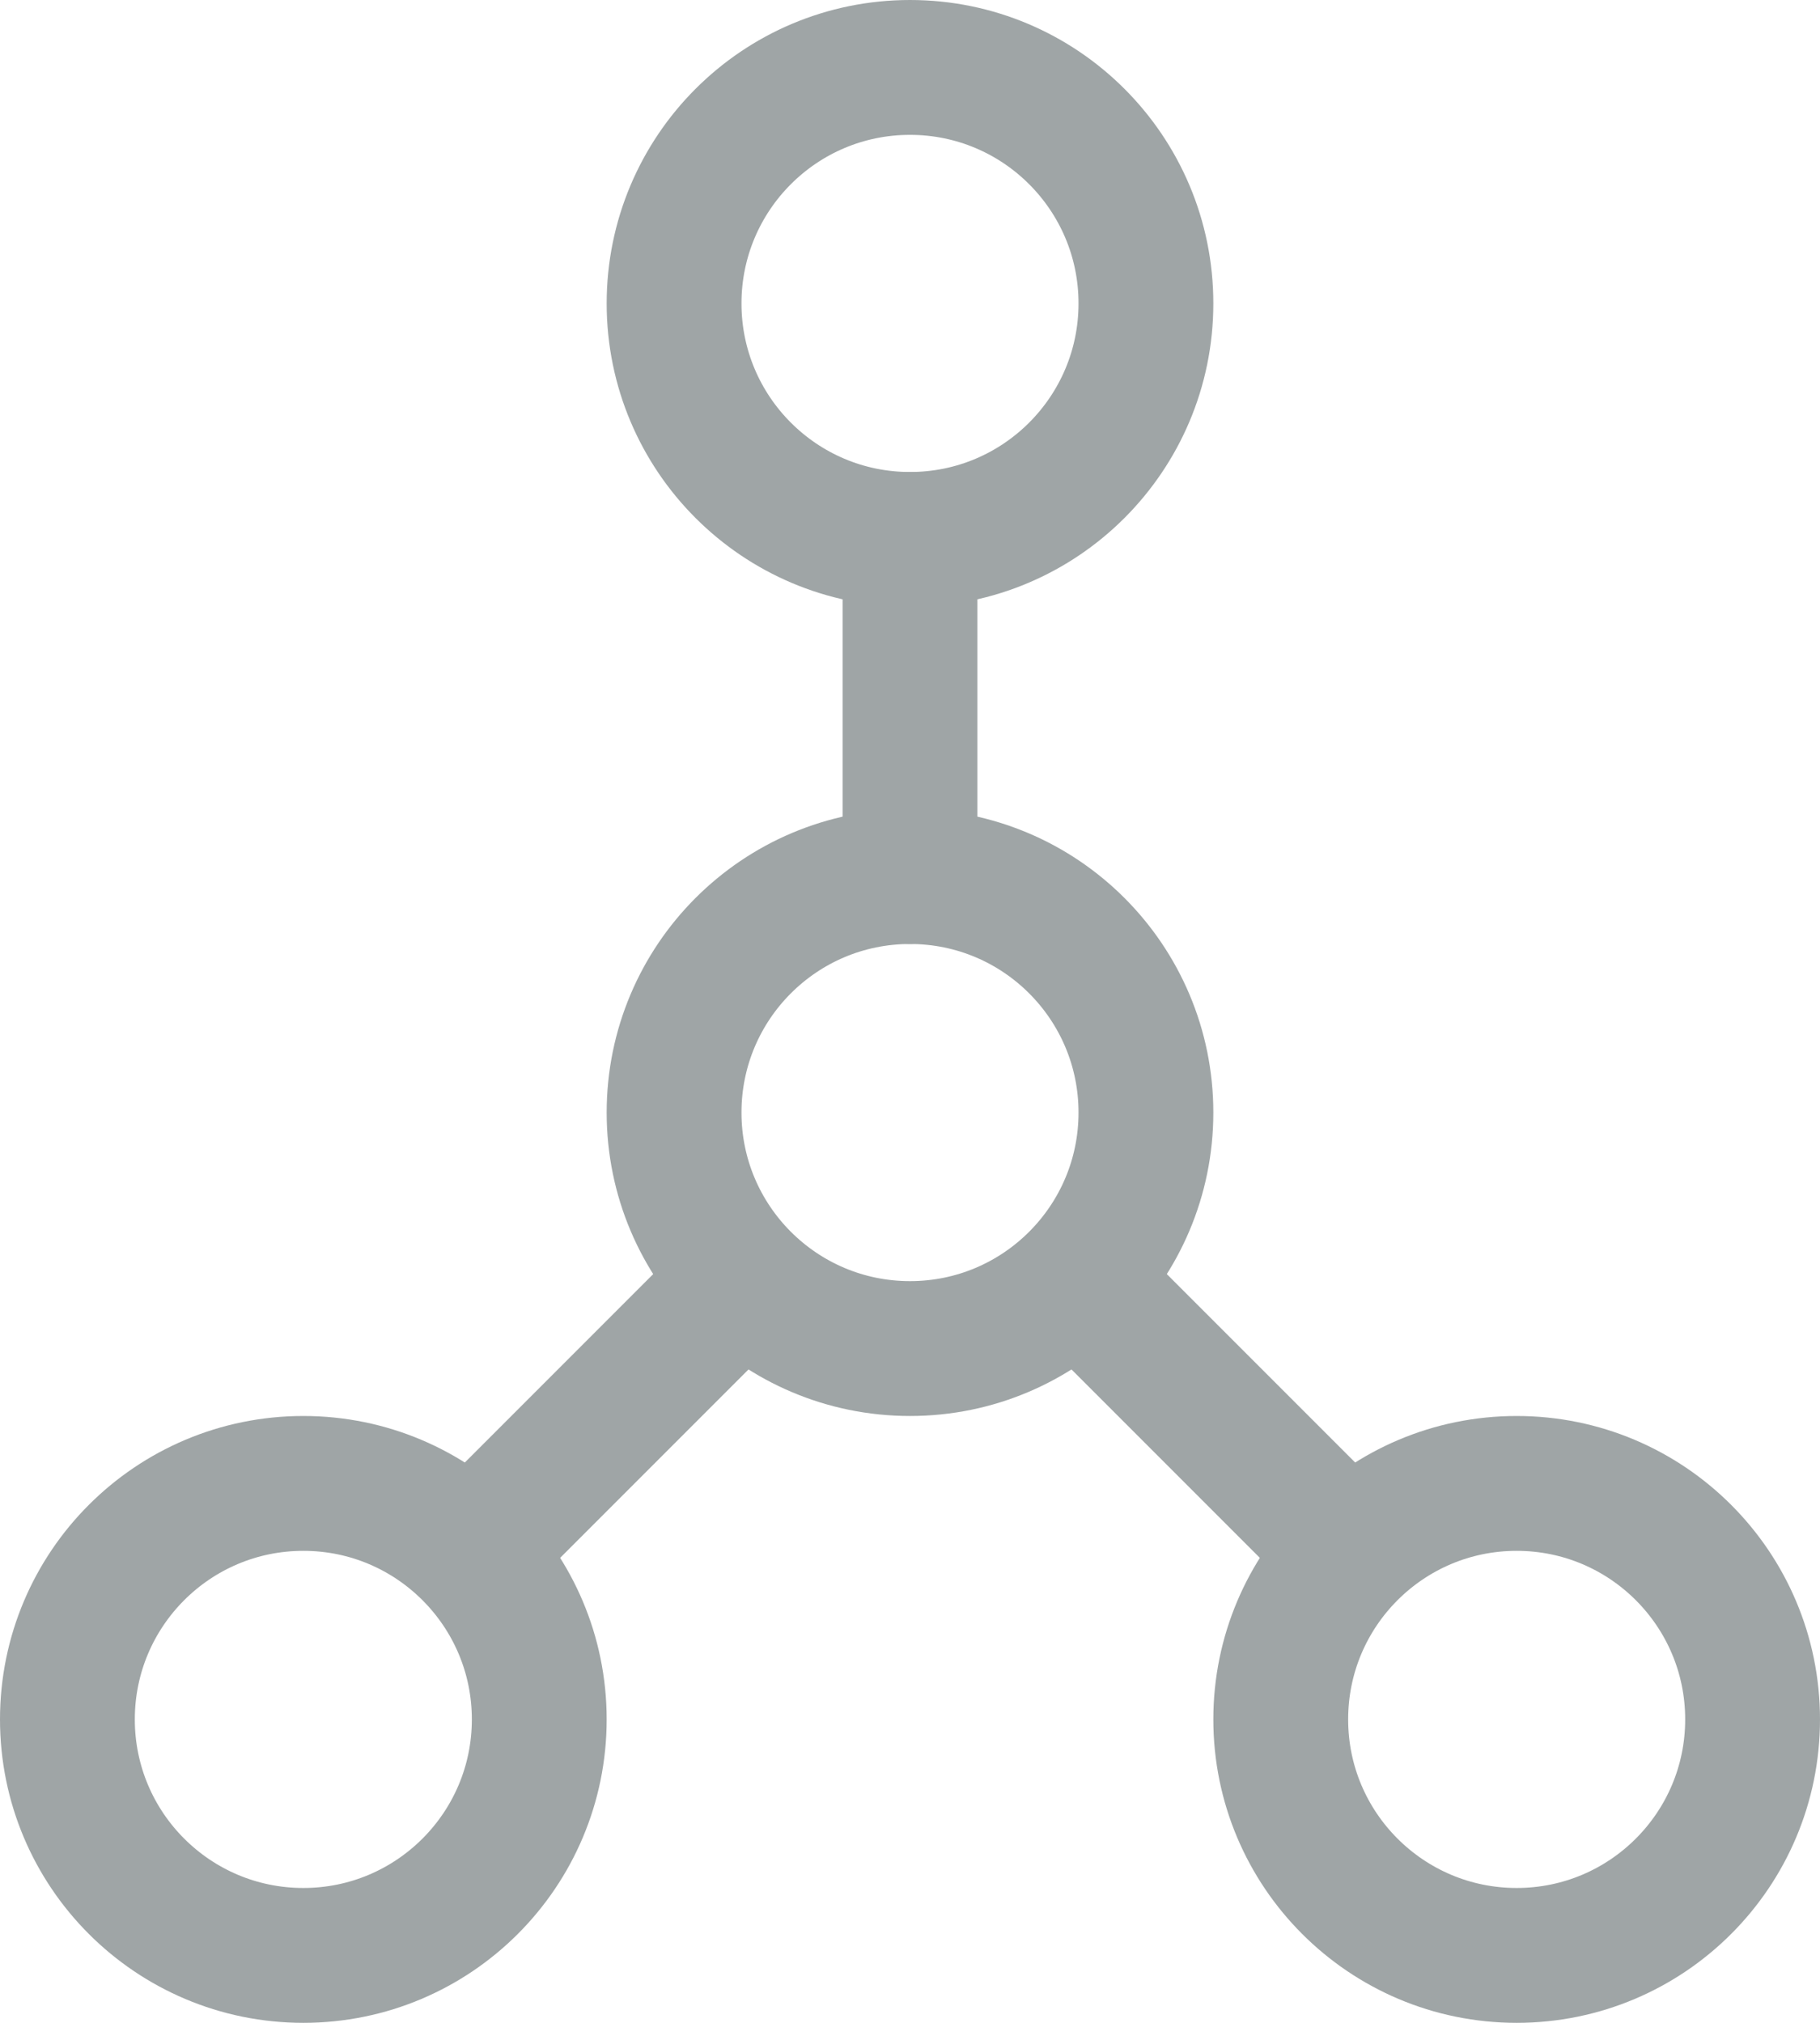
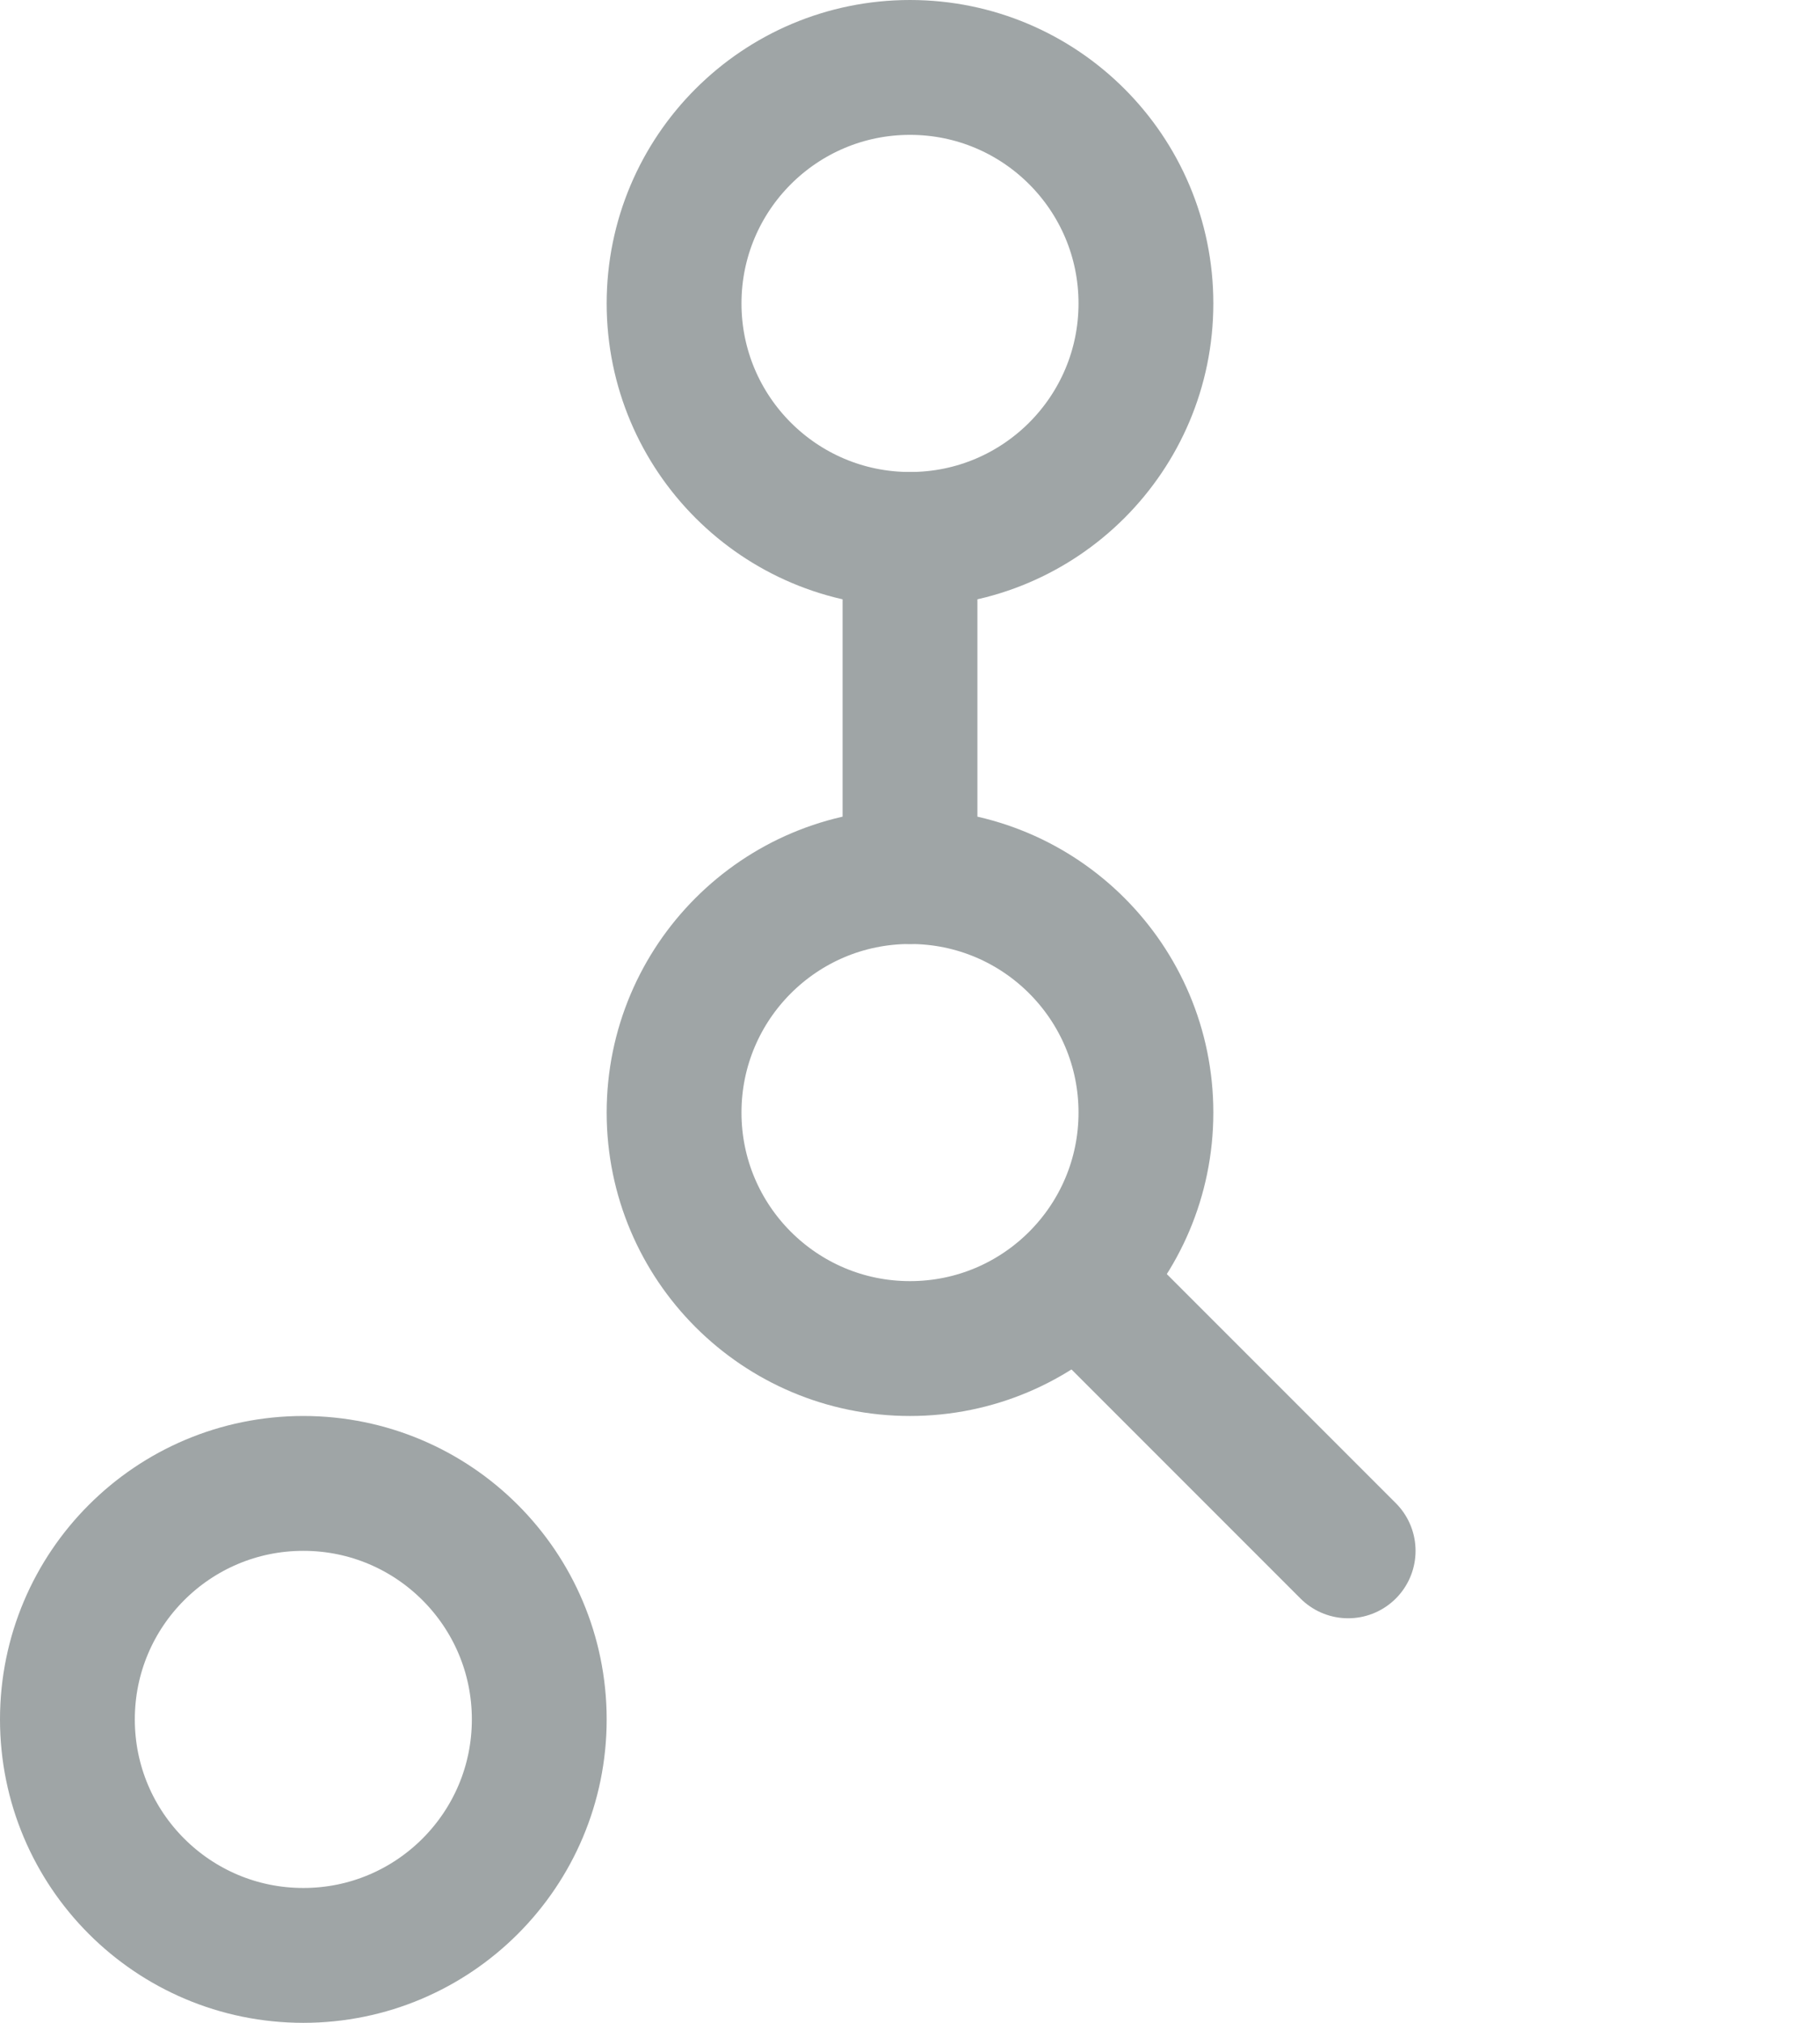
<svg xmlns="http://www.w3.org/2000/svg" id="icons" viewBox="0 0 54 60">
  <defs>
    <style>.cls-1{fill:none;stroke:#9fa5a6;stroke-linecap:round;stroke-linejoin:round;stroke-width:4px;}</style>
  </defs>
  <title>icon-connect</title>
  <line class="cls-1" x1="27" y1="16" x2="27" y2="26" />
-   <line class="cls-1" x1="22" y1="38" x2="14" y2="46" />
  <line class="cls-1" x1="32" y1="38" x2="40" y2="46" />
-   <path class="cls-1" d="M212,86" transform="translate(-183 -61)" />
  <circle class="cls-1" cx="27" cy="33" r="7" />
  <circle class="cls-1" cx="27" cy="9" r="7" />
  <circle class="cls-1" cx="9" cy="51" r="7" />
-   <circle class="cls-1" cx="45" cy="51" r="7" />
</svg>